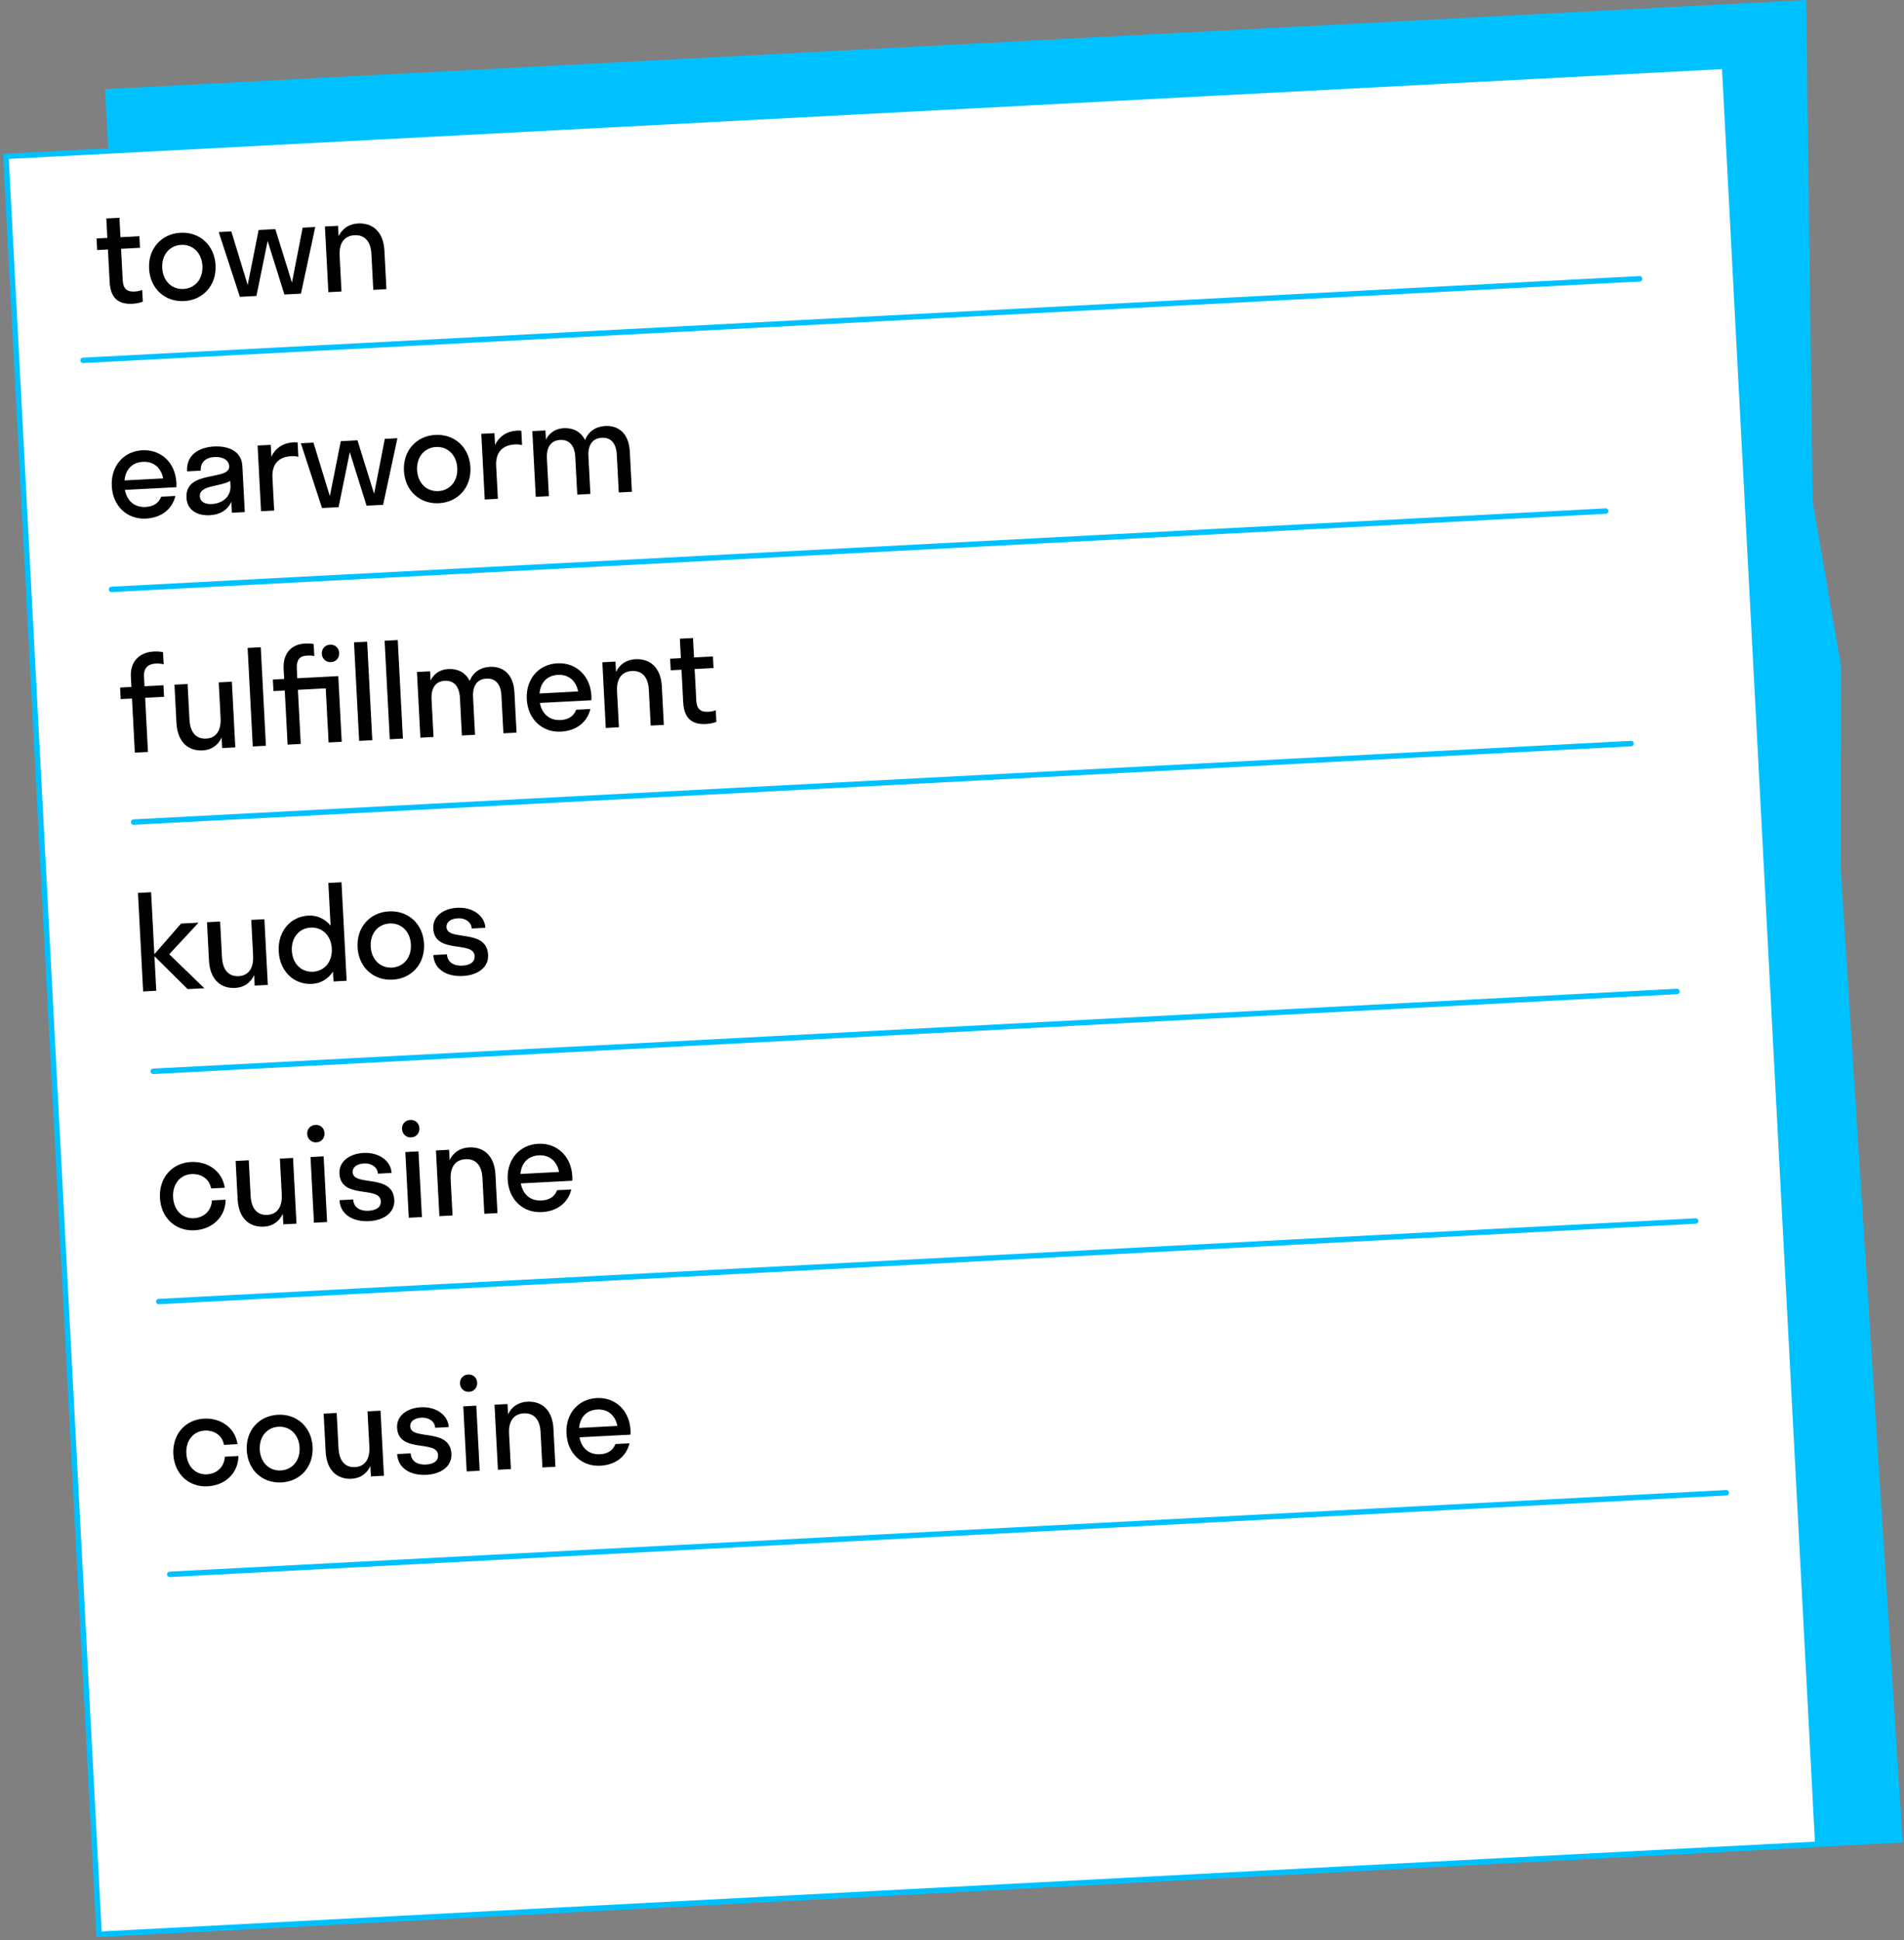
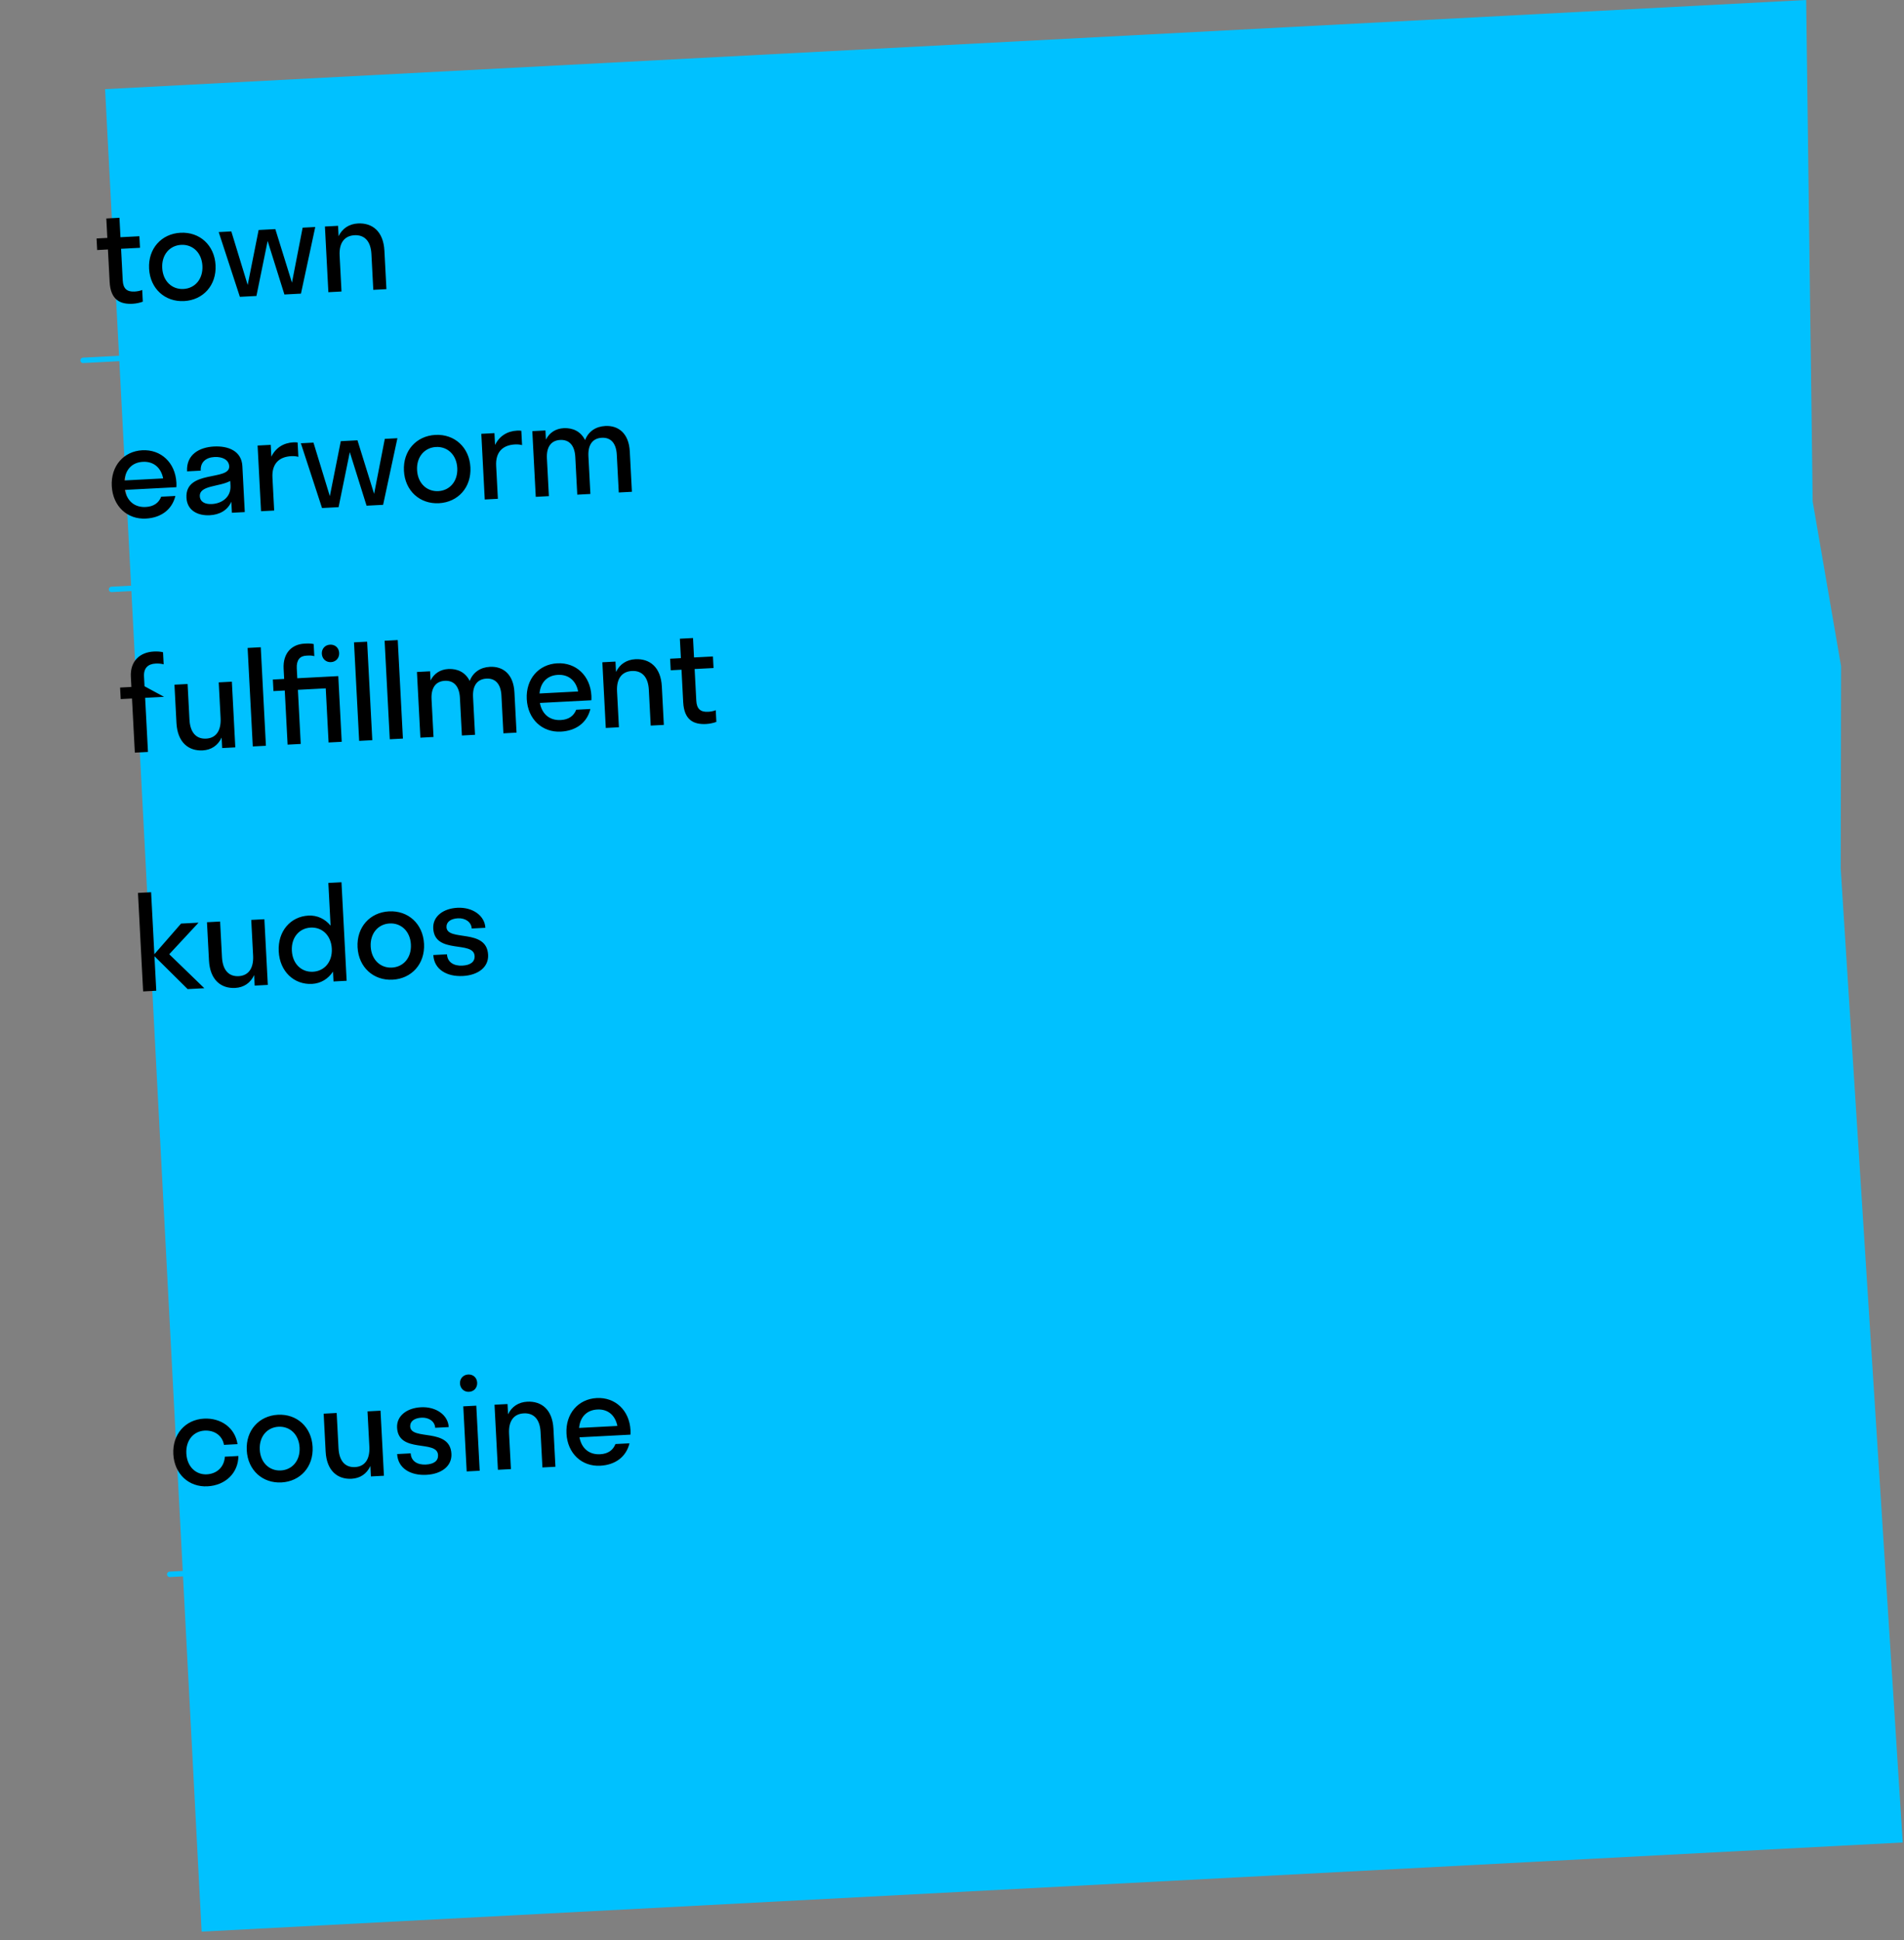
<svg xmlns="http://www.w3.org/2000/svg" width="579" height="590" viewBox="0 0 579 590" fill="none">
  <rect x="0" y="0" width="579" height="590" fill="#808080" stroke="none" />
  <path d="M31.956 27.11L549.246 -0L551.228 152.476L559.862 202.571L559.747 264.057L578.607 560.231L61.316 587.341L31.956 27.11Z" fill="#00C1FF" />
-   <rect x="1.81" y="47.541" width="523.349" height="541.349" transform="rotate(-3 1.81 47.541)" fill="white" stroke="#00C1FF" stroke-width="1.651" />
  <path d="M25.263 109.573L498.613 84.766" stroke="#00C1FF" stroke-width="1.651" stroke-linecap="round" />
  <path d="M33.919 179.216L488.295 155.403" stroke="#00C1FF" stroke-width="1.651" stroke-linecap="round" />
-   <path d="M40.631 249.961L496.006 226.096" stroke="#00C1FF" stroke-width="1.651" stroke-linecap="round" />
-   <path d="M46.606 325.752L509.971 301.469" stroke="#00C1FF" stroke-width="1.651" stroke-linecap="round" />
-   <path d="M48.273 395.761L515.631 371.268" stroke="#00C1FF" stroke-width="1.651" stroke-linecap="round" />
  <path d="M51.617 478.7L524.968 453.892" stroke="#00C1FF" stroke-width="1.651" stroke-linecap="round" />
  <path d="M37.323 85.273C37.453 87.75 38.588 88.772 40.905 88.651C41.784 88.605 42.576 88.443 43.243 88.168L43.429 91.723C42.723 92 41.497 92.305 40.339 92.365C36.504 92.566 33.626 91.155 33.341 85.722L32.824 75.856L29.549 76.028L29.364 72.513L32.64 72.341L32.33 66.429L36.325 66.22L36.634 72.132L42.386 71.83L42.571 75.345L36.819 75.647L37.323 85.273ZM55.988 91.545C50.196 91.849 45.657 87.801 45.337 81.689C45.017 75.578 49.107 71.077 54.899 70.774C60.691 70.47 65.229 74.518 65.549 80.63C65.87 86.741 61.78 91.242 55.988 91.545ZM55.795 87.87C59.27 87.688 61.766 84.874 61.555 80.839C61.343 76.805 58.567 74.266 55.092 74.449C51.616 74.631 49.12 77.445 49.332 81.48C49.543 85.514 52.32 88.052 55.795 87.87ZM77.98 89.992L72.947 90.256L66.507 70.566L70.342 70.365L75.321 86.647L78.65 69.93L83.724 69.664L88.782 85.941L92.032 69.228L95.867 69.027L91.521 89.282L86.488 89.546L81.389 73.271L77.98 89.992ZM112.945 77.225C112.738 73.27 110.796 71.369 107.8 71.526C104.804 71.683 103.071 73.777 103.279 77.731L103.85 88.636L99.856 88.846L98.809 68.873L102.803 68.664L102.969 71.819C104.086 69.438 106.218 68.084 108.854 67.946C113.208 67.718 116.59 70.344 116.898 76.216L117.511 87.92L113.517 88.13L112.945 77.225Z" fill="black" />
  <path d="M53.636 148.142L37.977 148.963C38.639 152.413 40.983 154.333 44.338 154.157C46.775 154.03 48.316 152.867 49.021 151.028L53.335 150.802C52.312 154.981 48.956 157.44 44.362 157.681C38.69 157.978 34.312 153.922 33.992 147.81C33.671 141.698 37.602 137.207 43.274 136.909C48.946 136.612 53.324 140.669 53.645 146.78C53.67 147.259 53.653 147.701 53.636 148.142ZM43.458 140.425C40.222 140.594 38.17 142.704 37.867 146.085L49.611 145.469C48.955 142.139 46.654 140.257 43.458 140.425ZM63.792 156.663C60.237 156.849 56.911 155.301 56.704 151.346C56.252 142.718 69.939 146.327 69.701 141.773C69.598 139.816 67.664 138.836 65.228 138.963C62.631 139.099 60.903 140.512 61.039 143.108L56.885 143.326C56.614 138.173 60.666 135.998 65.06 135.768C69.374 135.541 73.461 137.09 73.704 141.723L74.436 155.704L70.522 155.909L70.346 152.554C69.166 155.259 66.668 156.512 63.792 156.663ZM60.766 150.893C60.856 152.611 62.378 153.372 64.415 153.265C67.491 153.104 70.273 151.156 70.091 147.681L70.015 146.243C66.706 148.058 60.59 147.538 60.766 150.893ZM82.33 135.263L82.518 138.858C83.82 136.186 86.183 134.661 89.219 134.501C89.699 134.476 90.18 134.491 90.504 134.554L90.732 138.908C90.122 138.74 89.397 138.658 88.598 138.7C84.763 138.901 82.635 141.095 82.851 145.209L83.376 155.236L79.382 155.445L78.335 135.472L82.33 135.263ZM102.962 154.209L97.929 154.473L91.49 134.783L95.325 134.582L100.304 150.864L103.633 134.147L108.706 133.881L113.765 150.158L117.015 133.445L120.85 133.244L116.504 153.5L111.471 153.763L106.372 137.488L102.962 154.209ZM133.487 153.01C127.695 153.314 123.157 149.266 122.837 143.154C122.517 137.042 126.607 132.542 132.399 132.239C138.191 131.935 142.729 135.983 143.049 142.095C143.369 148.206 139.279 152.706 133.487 153.01ZM133.295 149.335C136.77 149.153 139.266 146.338 139.055 142.304C138.843 138.27 136.067 135.731 132.591 135.913C129.116 136.096 126.62 138.91 126.831 142.945C127.043 146.979 129.819 149.517 133.295 149.335ZM150.358 131.698L150.547 135.293C151.849 132.621 154.212 131.095 157.248 130.936C157.727 130.911 158.209 130.926 158.532 130.989L158.76 135.343C158.151 135.175 157.426 135.093 156.627 135.135C152.792 135.335 150.664 137.53 150.879 141.644L151.405 151.67L147.41 151.88L146.364 131.907L150.358 131.698ZM174.944 138.941C174.755 135.346 173.023 133.634 170.347 133.775C167.671 133.915 166.127 135.798 166.316 139.393L166.916 150.858L162.922 151.067L161.875 131.094L165.87 130.885L166.016 133.681C167.066 131.543 169.004 130.32 171.401 130.194C174.237 130.046 176.621 131.203 177.92 133.818C178.942 131.161 181.188 129.682 184.064 129.531C188.098 129.319 191.232 131.799 191.519 137.271L192.162 149.534L188.167 149.744L187.566 138.28C187.378 134.684 185.686 132.971 183.01 133.111C180.293 133.253 178.75 135.137 178.938 138.732L179.539 150.196L175.545 150.405L174.944 138.941Z" fill="black" />
-   <path d="M43.792 205.672L43.95 208.668L49.702 208.367L49.886 211.882L44.134 212.183L44.996 228.641L41.002 228.85L40.139 212.393L36.704 212.573L36.52 209.058L39.955 208.878L39.792 205.762C39.547 201.088 42.486 198.331 46.761 198.107C47.799 198.052 48.804 198.12 49.576 198.32L49.768 201.995C49.037 201.793 48.191 201.717 47.313 201.763C44.996 201.884 43.661 203.156 43.792 205.672ZM57.614 218.807C57.824 222.802 59.728 224.745 62.684 224.59C65.6 224.437 67.29 222.305 67.081 218.311L66.514 207.486L70.508 207.276L71.555 227.249L67.561 227.458L67.393 224.263C66.278 226.684 64.226 228.034 61.63 228.17C57.355 228.394 53.973 225.767 53.661 219.815L53.052 208.191L57.047 207.982L57.614 218.807ZM80.865 226.761L76.871 226.97L75.301 197.011L79.295 196.802L80.865 226.761ZM103.916 225.553L99.921 225.762L99.059 209.305L90.59 209.749L91.453 226.206L87.458 226.416L86.596 209.958L83.16 210.138L82.976 206.623L86.412 206.443L86.248 203.327C86.003 198.654 88.663 195.911 92.578 195.705C93.617 195.651 94.617 195.639 95.389 195.839L95.581 199.514C94.848 199.272 94.009 199.316 93.13 199.362C91.173 199.464 90.117 200.721 90.249 203.238L90.406 206.234L102.869 205.58L103.916 225.553ZM100.643 201.331C99.126 201.411 97.946 200.311 97.867 198.793C97.787 197.275 98.847 196.098 100.365 196.018C101.923 195.937 103.06 196.999 103.14 198.517C103.219 200.034 102.201 201.249 100.643 201.331ZM113.215 225.066L109.22 225.275L107.65 195.316L111.645 195.107L113.215 225.066ZM122.524 224.578L118.529 224.787L116.959 194.828L120.954 194.619L122.524 224.578ZM139.86 212.173C139.672 208.578 137.94 206.867 135.264 207.007C132.587 207.147 131.044 209.031 131.232 212.626L131.833 224.09L127.838 224.299L126.792 204.327L130.786 204.117L130.933 206.913C131.982 204.776 133.921 203.552 136.318 203.427C139.154 203.278 141.538 204.435 142.836 207.051C143.859 204.394 146.104 202.914 148.98 202.763C153.015 202.552 156.149 205.031 156.436 210.504L157.078 222.767L153.084 222.976L152.483 211.512C152.295 207.917 150.603 206.203 147.926 206.343C145.21 206.486 143.666 208.369 143.855 211.964L144.456 223.428L140.461 223.638L139.86 212.173ZM179.834 212.922L164.176 213.743C164.837 217.193 167.181 219.113 170.536 218.937C172.973 218.81 174.514 217.647 175.219 215.808L179.533 215.582C178.51 219.761 175.154 222.22 170.561 222.461C164.889 222.758 160.51 218.702 160.19 212.59C159.87 206.478 163.8 201.987 169.472 201.689C175.144 201.392 179.523 205.448 179.843 211.56C179.868 212.039 179.851 212.481 179.834 212.922ZM169.656 205.205C166.421 205.374 164.368 207.484 164.065 210.865L175.809 210.249C175.154 206.919 172.852 205.037 169.656 205.205ZM197.307 209.724C197.1 205.769 195.158 203.868 192.162 204.025C189.166 204.182 187.433 206.276 187.64 210.23L188.212 221.135L184.217 221.345L183.171 201.372L187.165 201.163L187.33 204.318C188.447 201.937 190.579 200.583 193.216 200.445C197.57 200.217 200.952 202.843 201.26 208.715L201.873 220.419L197.879 220.629L197.307 209.724ZM211.74 213.053C211.869 215.529 213.004 216.551 215.321 216.43C216.2 216.384 216.993 216.222 217.659 215.947L217.845 219.502C217.139 219.779 215.913 220.084 214.755 220.145C210.92 220.346 208.042 218.934 207.758 213.502L207.24 203.635L203.965 203.807L203.781 200.292L207.056 200.12L206.746 194.208L210.741 193.999L211.051 199.911L216.803 199.609L216.987 203.125L211.235 203.426L211.74 213.053Z" fill="black" />
+   <path d="M43.792 205.672L43.95 208.668L49.886 211.882L44.134 212.183L44.996 228.641L41.002 228.85L40.139 212.393L36.704 212.573L36.52 209.058L39.955 208.878L39.792 205.762C39.547 201.088 42.486 198.331 46.761 198.107C47.799 198.052 48.804 198.12 49.576 198.32L49.768 201.995C49.037 201.793 48.191 201.717 47.313 201.763C44.996 201.884 43.661 203.156 43.792 205.672ZM57.614 218.807C57.824 222.802 59.728 224.745 62.684 224.59C65.6 224.437 67.29 222.305 67.081 218.311L66.514 207.486L70.508 207.276L71.555 227.249L67.561 227.458L67.393 224.263C66.278 226.684 64.226 228.034 61.63 228.17C57.355 228.394 53.973 225.767 53.661 219.815L53.052 208.191L57.047 207.982L57.614 218.807ZM80.865 226.761L76.871 226.97L75.301 197.011L79.295 196.802L80.865 226.761ZM103.916 225.553L99.921 225.762L99.059 209.305L90.59 209.749L91.453 226.206L87.458 226.416L86.596 209.958L83.16 210.138L82.976 206.623L86.412 206.443L86.248 203.327C86.003 198.654 88.663 195.911 92.578 195.705C93.617 195.651 94.617 195.639 95.389 195.839L95.581 199.514C94.848 199.272 94.009 199.316 93.13 199.362C91.173 199.464 90.117 200.721 90.249 203.238L90.406 206.234L102.869 205.58L103.916 225.553ZM100.643 201.331C99.126 201.411 97.946 200.311 97.867 198.793C97.787 197.275 98.847 196.098 100.365 196.018C101.923 195.937 103.06 196.999 103.14 198.517C103.219 200.034 102.201 201.249 100.643 201.331ZM113.215 225.066L109.22 225.275L107.65 195.316L111.645 195.107L113.215 225.066ZM122.524 224.578L118.529 224.787L116.959 194.828L120.954 194.619L122.524 224.578ZM139.86 212.173C139.672 208.578 137.94 206.867 135.264 207.007C132.587 207.147 131.044 209.031 131.232 212.626L131.833 224.09L127.838 224.299L126.792 204.327L130.786 204.117L130.933 206.913C131.982 204.776 133.921 203.552 136.318 203.427C139.154 203.278 141.538 204.435 142.836 207.051C143.859 204.394 146.104 202.914 148.98 202.763C153.015 202.552 156.149 205.031 156.436 210.504L157.078 222.767L153.084 222.976L152.483 211.512C152.295 207.917 150.603 206.203 147.926 206.343C145.21 206.486 143.666 208.369 143.855 211.964L144.456 223.428L140.461 223.638L139.86 212.173ZM179.834 212.922L164.176 213.743C164.837 217.193 167.181 219.113 170.536 218.937C172.973 218.81 174.514 217.647 175.219 215.808L179.533 215.582C178.51 219.761 175.154 222.22 170.561 222.461C164.889 222.758 160.51 218.702 160.19 212.59C159.87 206.478 163.8 201.987 169.472 201.689C175.144 201.392 179.523 205.448 179.843 211.56C179.868 212.039 179.851 212.481 179.834 212.922ZM169.656 205.205C166.421 205.374 164.368 207.484 164.065 210.865L175.809 210.249C175.154 206.919 172.852 205.037 169.656 205.205ZM197.307 209.724C197.1 205.769 195.158 203.868 192.162 204.025C189.166 204.182 187.433 206.276 187.64 210.23L188.212 221.135L184.217 221.345L183.171 201.372L187.165 201.163L187.33 204.318C188.447 201.937 190.579 200.583 193.216 200.445C197.57 200.217 200.952 202.843 201.26 208.715L201.873 220.419L197.879 220.629L197.307 209.724ZM211.74 213.053C211.869 215.529 213.004 216.551 215.321 216.43C216.2 216.384 216.993 216.222 217.659 215.947L217.845 219.502C217.139 219.779 215.913 220.084 214.755 220.145C210.92 220.346 208.042 218.934 207.758 213.502L207.24 203.635L203.965 203.807L203.781 200.292L207.056 200.12L206.746 194.208L210.741 193.999L211.051 199.911L216.803 199.609L216.987 203.125L211.235 203.426L211.74 213.053Z" fill="black" />
  <path d="M45.951 271.294L46.939 290.148L55.062 280.83L60.375 280.552L51.465 290.151L62.141 300.487L57.068 300.753L46.97 290.747L47.521 301.253L43.526 301.462L41.956 271.503L45.951 271.294ZM67.502 291.033C67.712 295.028 69.616 296.971 72.572 296.816C75.488 296.663 77.179 294.532 76.969 290.537L76.402 279.712L80.397 279.503L81.443 299.475L77.449 299.685L77.281 296.489C76.166 298.911 74.114 300.26 71.518 300.396C67.244 300.62 63.861 297.993 63.55 292.041L62.94 280.417L66.935 280.208L67.502 291.033ZM93.8 278.4C96.477 278.259 98.86 279.416 100.529 281.452L99.849 268.469L103.843 268.26L105.413 298.219L101.419 298.428L101.262 295.432C99.815 297.631 97.565 299.031 94.889 299.171C89.416 299.458 85.078 295.399 84.758 289.288C84.437 283.176 88.328 278.686 93.8 278.4ZM94.472 282.049C90.997 282.232 88.541 285.044 88.752 289.078C88.964 293.113 91.7 295.653 95.176 295.471C98.651 295.289 101.107 292.476 100.896 288.442C100.684 284.408 97.947 281.867 94.472 282.049ZM119.385 297.887C113.593 298.191 109.054 294.143 108.734 288.031C108.414 281.92 112.504 277.419 118.296 277.116C124.088 276.812 128.626 280.86 128.946 286.972C129.267 293.084 125.177 297.584 119.385 297.887ZM119.192 294.212C122.667 294.03 125.163 291.216 124.952 287.181C124.74 283.147 121.964 280.609 118.489 280.791C115.013 280.973 112.517 283.787 112.729 287.822C112.94 291.856 115.717 294.394 119.192 294.212ZM148.431 290.317C148.628 294.072 145.392 296.524 140.758 296.767C135.845 297.025 132 294.743 131.772 290.389L135.927 290.171C136.054 292.608 138.037 293.745 140.593 293.612C143.03 293.484 144.42 292.49 144.325 290.692C144.072 285.859 132.17 290.328 131.749 282.299C131.558 278.664 134.757 276.253 139.071 276.027C143.744 275.782 147.408 278.434 147.601 282.109L143.446 282.327C143.346 280.409 141.555 279.101 139.238 279.223C137.081 279.336 135.691 280.33 135.775 281.928C136.007 286.362 148.004 282.168 148.431 290.317Z" fill="black" />
-   <path d="M64.191 361.37C63.632 358.355 61.11 356.845 58.234 356.996C54.838 357.173 52.422 359.984 52.634 364.018C52.845 368.053 55.542 370.595 58.937 370.417C61.853 370.264 64.236 368.337 64.461 365.001L68.615 364.783C68.572 370.072 64.562 373.807 59.13 374.092C53.418 374.391 48.959 370.339 48.639 364.228C48.319 358.116 52.329 353.62 58.041 353.321C63.314 353.044 67.604 356.184 68.345 361.152L64.191 361.37ZM76.216 363.623C76.425 367.618 78.329 369.561 81.285 369.406C84.201 369.253 85.892 367.122 85.683 363.127L85.116 352.302L89.11 352.093L90.157 372.065L86.162 372.275L85.995 369.079C84.88 371.501 82.828 372.85 80.231 372.986C75.957 373.21 72.575 370.584 72.263 364.632L71.654 353.008L75.649 352.798L76.216 363.623ZM96.195 347.356C94.677 347.435 93.498 346.335 93.418 344.817C93.339 343.299 94.399 342.122 95.917 342.043C97.474 341.961 98.612 343.023 98.691 344.541C98.771 346.059 97.753 347.274 96.195 347.356ZM99.467 371.578L95.473 371.787L94.426 351.814L98.42 351.605L99.467 371.578ZM119.905 364.859C120.102 368.614 116.866 371.066 112.232 371.309C107.319 371.567 103.475 369.285 103.246 364.931L107.401 364.713C107.528 367.15 109.511 368.287 112.067 368.153C114.504 368.026 115.894 367.032 115.799 365.234C115.546 360.401 103.644 364.87 103.223 356.841C103.032 353.206 106.231 350.795 110.545 350.569C115.218 350.324 118.882 352.976 119.075 356.651L114.92 356.869C114.82 354.951 113.029 353.643 110.712 353.765C108.555 353.878 107.165 354.872 107.249 356.47C107.481 360.903 119.478 356.71 119.905 364.859ZM125.034 345.844C123.516 345.924 122.336 344.824 122.257 343.306C122.177 341.788 123.237 340.611 124.755 340.531C126.313 340.45 127.45 341.512 127.53 343.03C127.609 344.548 126.591 345.763 125.034 345.844ZM128.306 370.066L124.311 370.275L123.264 350.303L127.259 350.094L128.306 370.066ZM146.71 358.167C146.503 354.212 144.561 352.311 141.565 352.468C138.569 352.625 136.836 354.719 137.043 358.673L137.615 369.578L133.62 369.788L132.574 349.815L136.568 349.606L136.733 352.761C137.85 350.38 139.982 349.026 142.619 348.888C146.973 348.66 150.355 351.286 150.663 357.158L151.276 368.862L147.282 369.072L146.71 358.167ZM174.03 359.018L158.372 359.839C159.033 363.289 161.377 365.209 164.733 365.033C167.169 364.905 168.71 363.743 169.415 361.903L173.729 361.677C172.707 365.857 169.351 368.316 164.757 368.556C159.085 368.854 154.706 364.797 154.386 358.686C154.066 352.574 157.996 348.082 163.668 347.785C169.341 347.488 173.719 351.544 174.039 357.656C174.064 358.135 174.047 358.576 174.03 359.018ZM163.853 351.3C160.617 351.47 158.565 353.58 158.261 356.96L170.005 356.345C169.35 353.015 167.048 351.133 163.853 351.3Z" fill="black" />
  <path d="M68.115 439.331C67.562 436.344 65.063 434.849 62.214 434.998C58.851 435.174 56.457 437.958 56.667 441.955C56.876 445.951 59.547 448.47 62.911 448.293C65.8 448.142 68.16 446.233 68.383 442.928L72.499 442.712C72.456 447.952 68.483 451.652 63.102 451.934C57.443 452.23 53.027 448.216 52.71 442.162C52.392 436.108 56.365 431.654 62.023 431.357C67.247 431.084 71.497 434.194 72.231 439.115L68.115 439.331ZM85.588 450.755C79.85 451.056 75.355 447.046 75.038 440.992C74.72 434.938 78.772 430.48 84.51 430.179C90.247 429.878 94.743 433.888 95.06 439.943C95.377 445.997 91.326 450.455 85.588 450.755ZM85.397 447.115C88.84 446.935 91.313 444.147 91.103 440.15C90.894 436.153 88.143 433.639 84.701 433.819C81.258 434 78.785 436.788 78.995 440.785C79.204 444.781 81.955 447.295 85.397 447.115ZM102.942 440.363C103.149 444.32 105.036 446.245 107.964 446.091C110.852 445.94 112.527 443.828 112.32 439.871L111.758 429.148L115.715 428.94L116.752 448.725L112.795 448.933L112.629 445.767C111.525 448.166 109.492 449.503 106.92 449.638C102.686 449.859 99.335 447.257 99.026 441.362L98.423 429.847L102.38 429.639L102.942 440.363ZM137.276 442.055C137.471 445.775 134.266 448.204 129.675 448.445C124.808 448.7 121 446.44 120.774 442.126L124.889 441.911C125.015 444.324 126.979 445.452 129.512 445.319C131.925 445.192 133.302 444.208 133.209 442.427C132.958 437.639 121.167 442.066 120.75 434.112C120.562 430.512 123.73 428.124 128.004 427.9C132.633 427.657 136.263 430.284 136.453 433.924L132.338 434.14C132.239 432.241 130.465 430.945 128.169 431.065C126.033 431.177 124.656 432.162 124.739 433.745C124.969 438.137 136.853 433.983 137.276 442.055ZM142.633 423.205C141.13 423.283 139.962 422.194 139.883 420.69C139.804 419.187 140.854 418.021 142.358 417.942C143.901 417.861 145.027 418.913 145.106 420.417C145.185 421.92 144.177 423.124 142.633 423.205ZM145.875 447.199L141.918 447.407L140.881 427.621L144.838 427.414L145.875 447.199ZM164.383 435.397C164.178 431.479 162.254 429.596 159.286 429.752C156.319 429.907 154.602 431.981 154.807 435.899L155.373 446.701L151.416 446.909L150.38 427.124L154.337 426.916L154.5 430.042C155.607 427.683 157.719 426.342 160.33 426.205C164.644 425.979 167.994 428.581 168.299 434.398L168.906 445.992L164.949 446.2L164.383 435.397ZM191.724 436.226L176.213 437.039C176.868 440.456 179.19 442.358 182.514 442.184C184.927 442.058 186.454 440.906 187.152 439.084L191.426 438.86C190.413 443 187.088 445.436 182.538 445.675C176.919 445.969 172.582 441.951 172.264 435.896C171.947 429.842 175.84 425.393 181.459 425.098C187.078 424.804 191.416 428.822 191.733 434.876C191.758 435.351 191.741 435.788 191.724 436.226ZM181.642 428.58C178.437 428.748 176.404 430.839 176.103 434.187L187.737 433.578C187.088 430.279 184.807 428.414 181.642 428.58Z" fill="black" />
</svg>